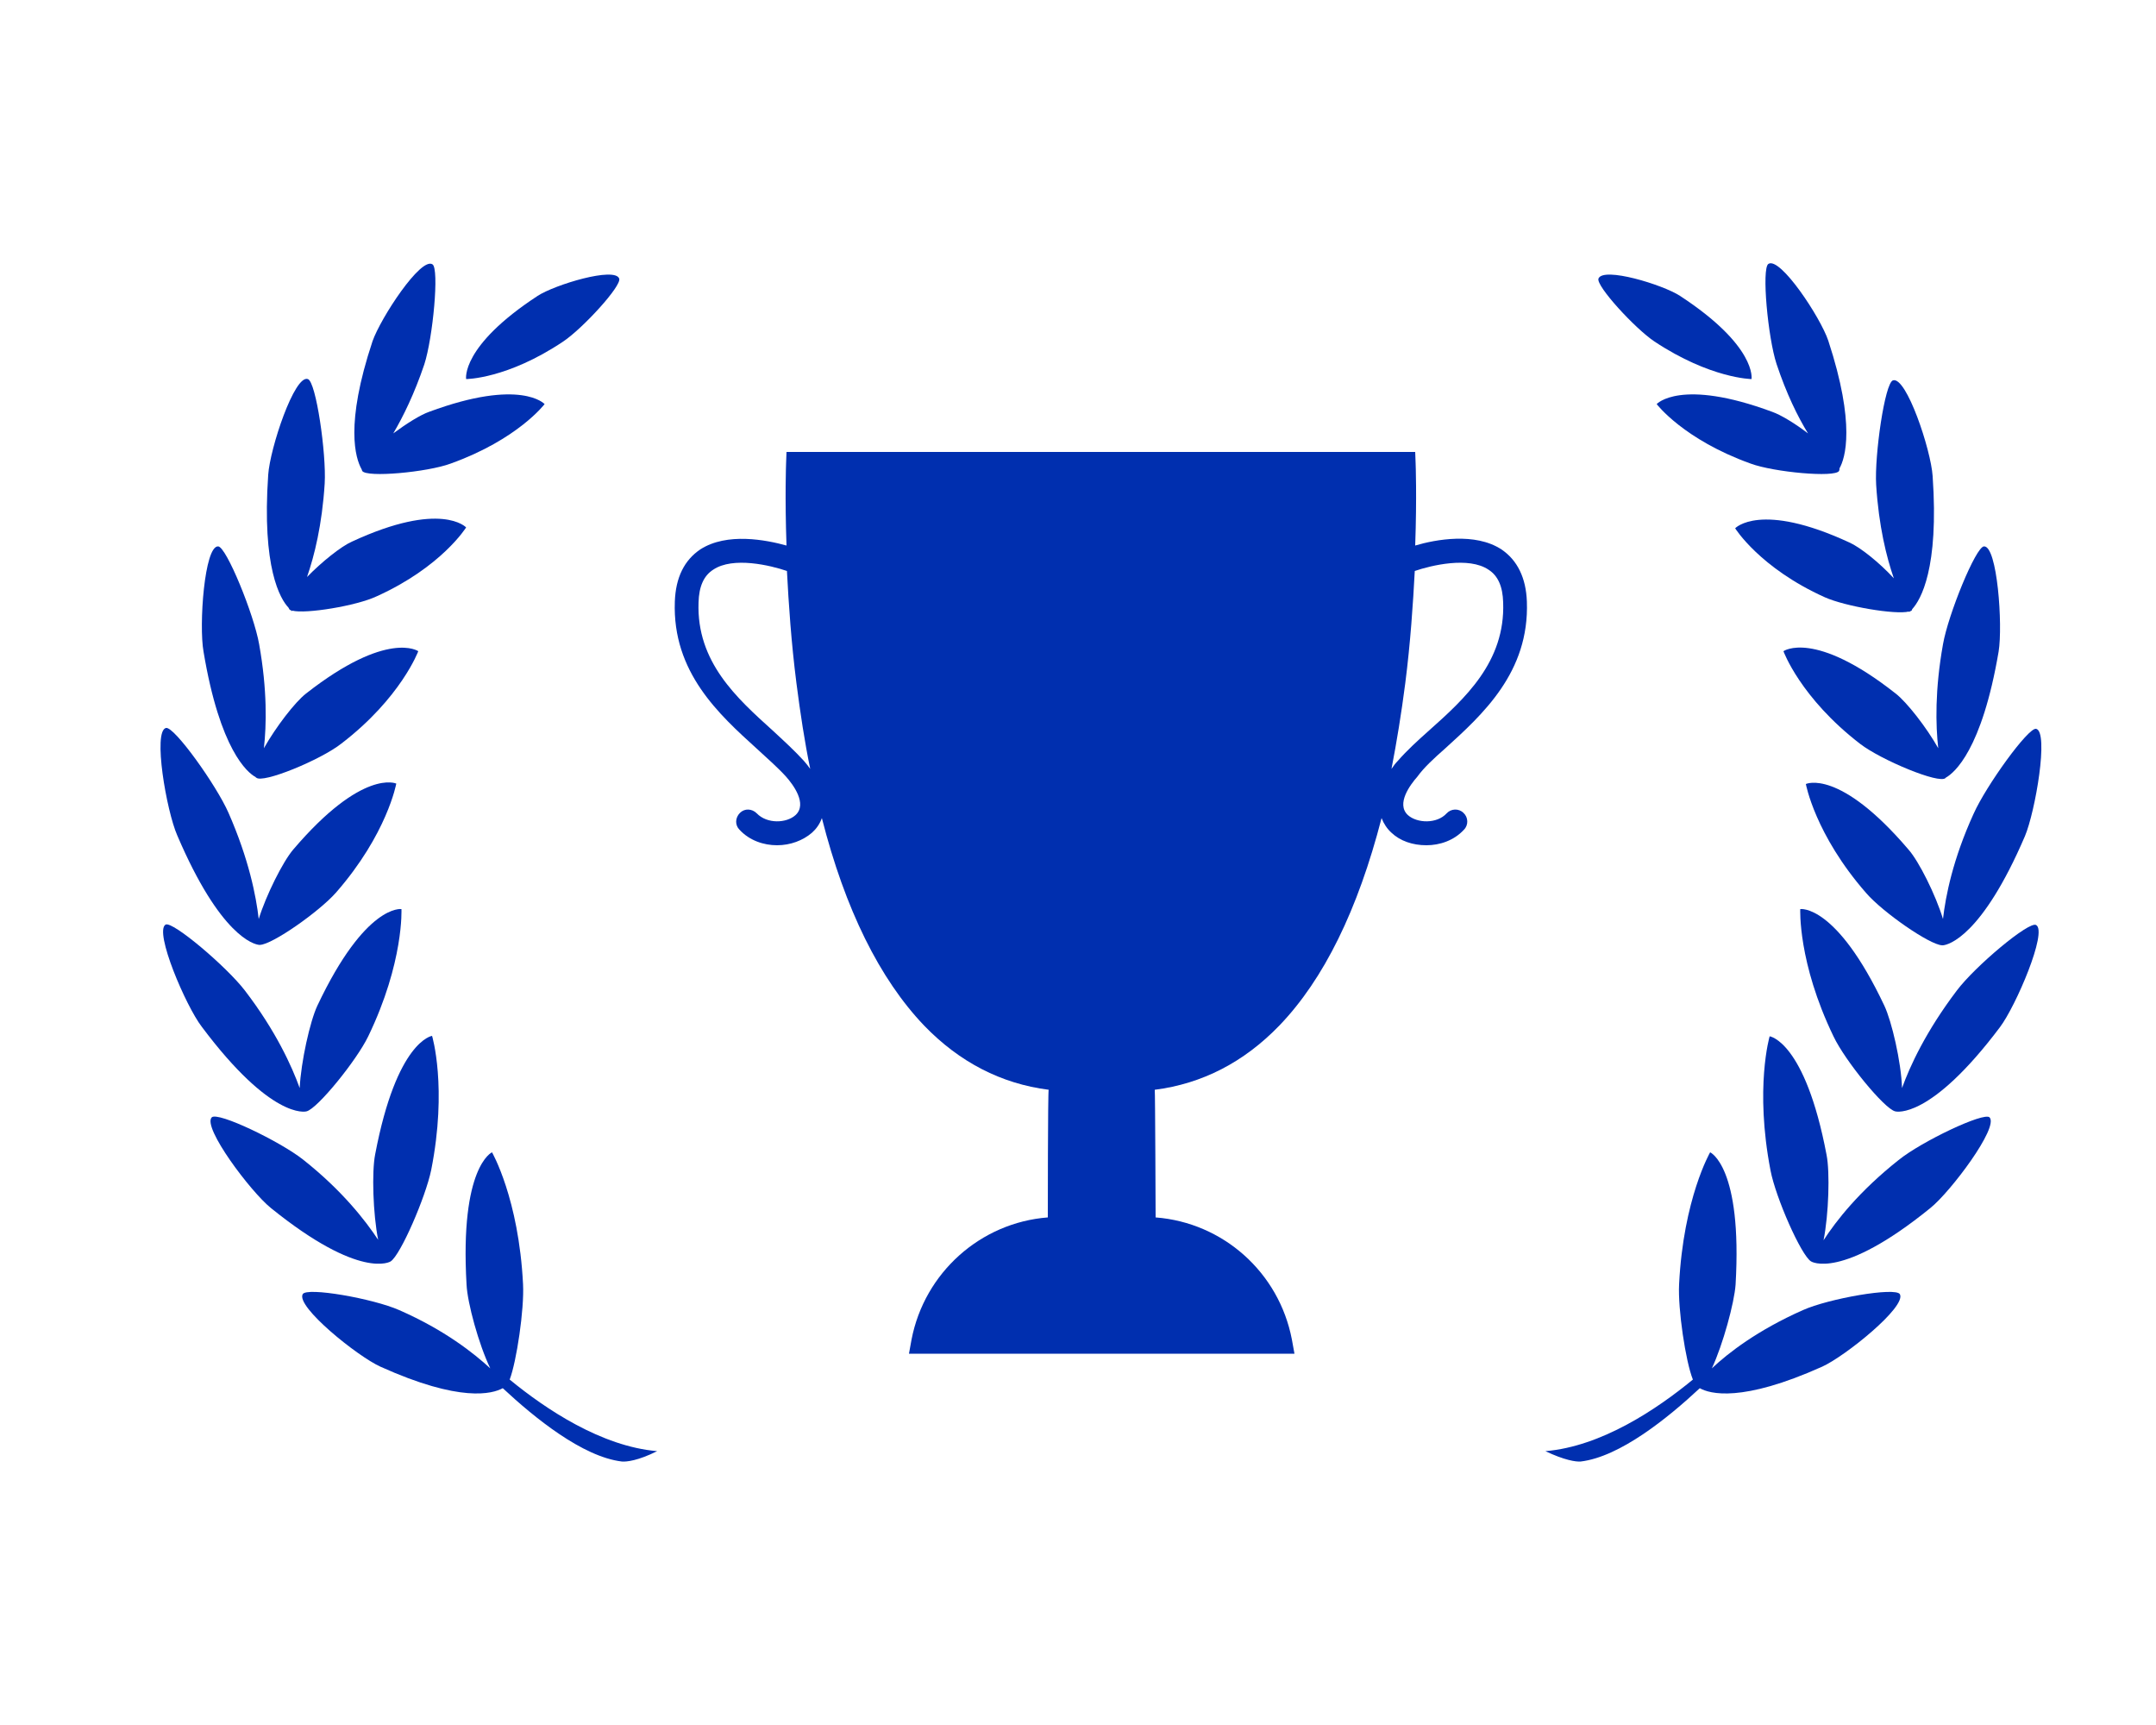
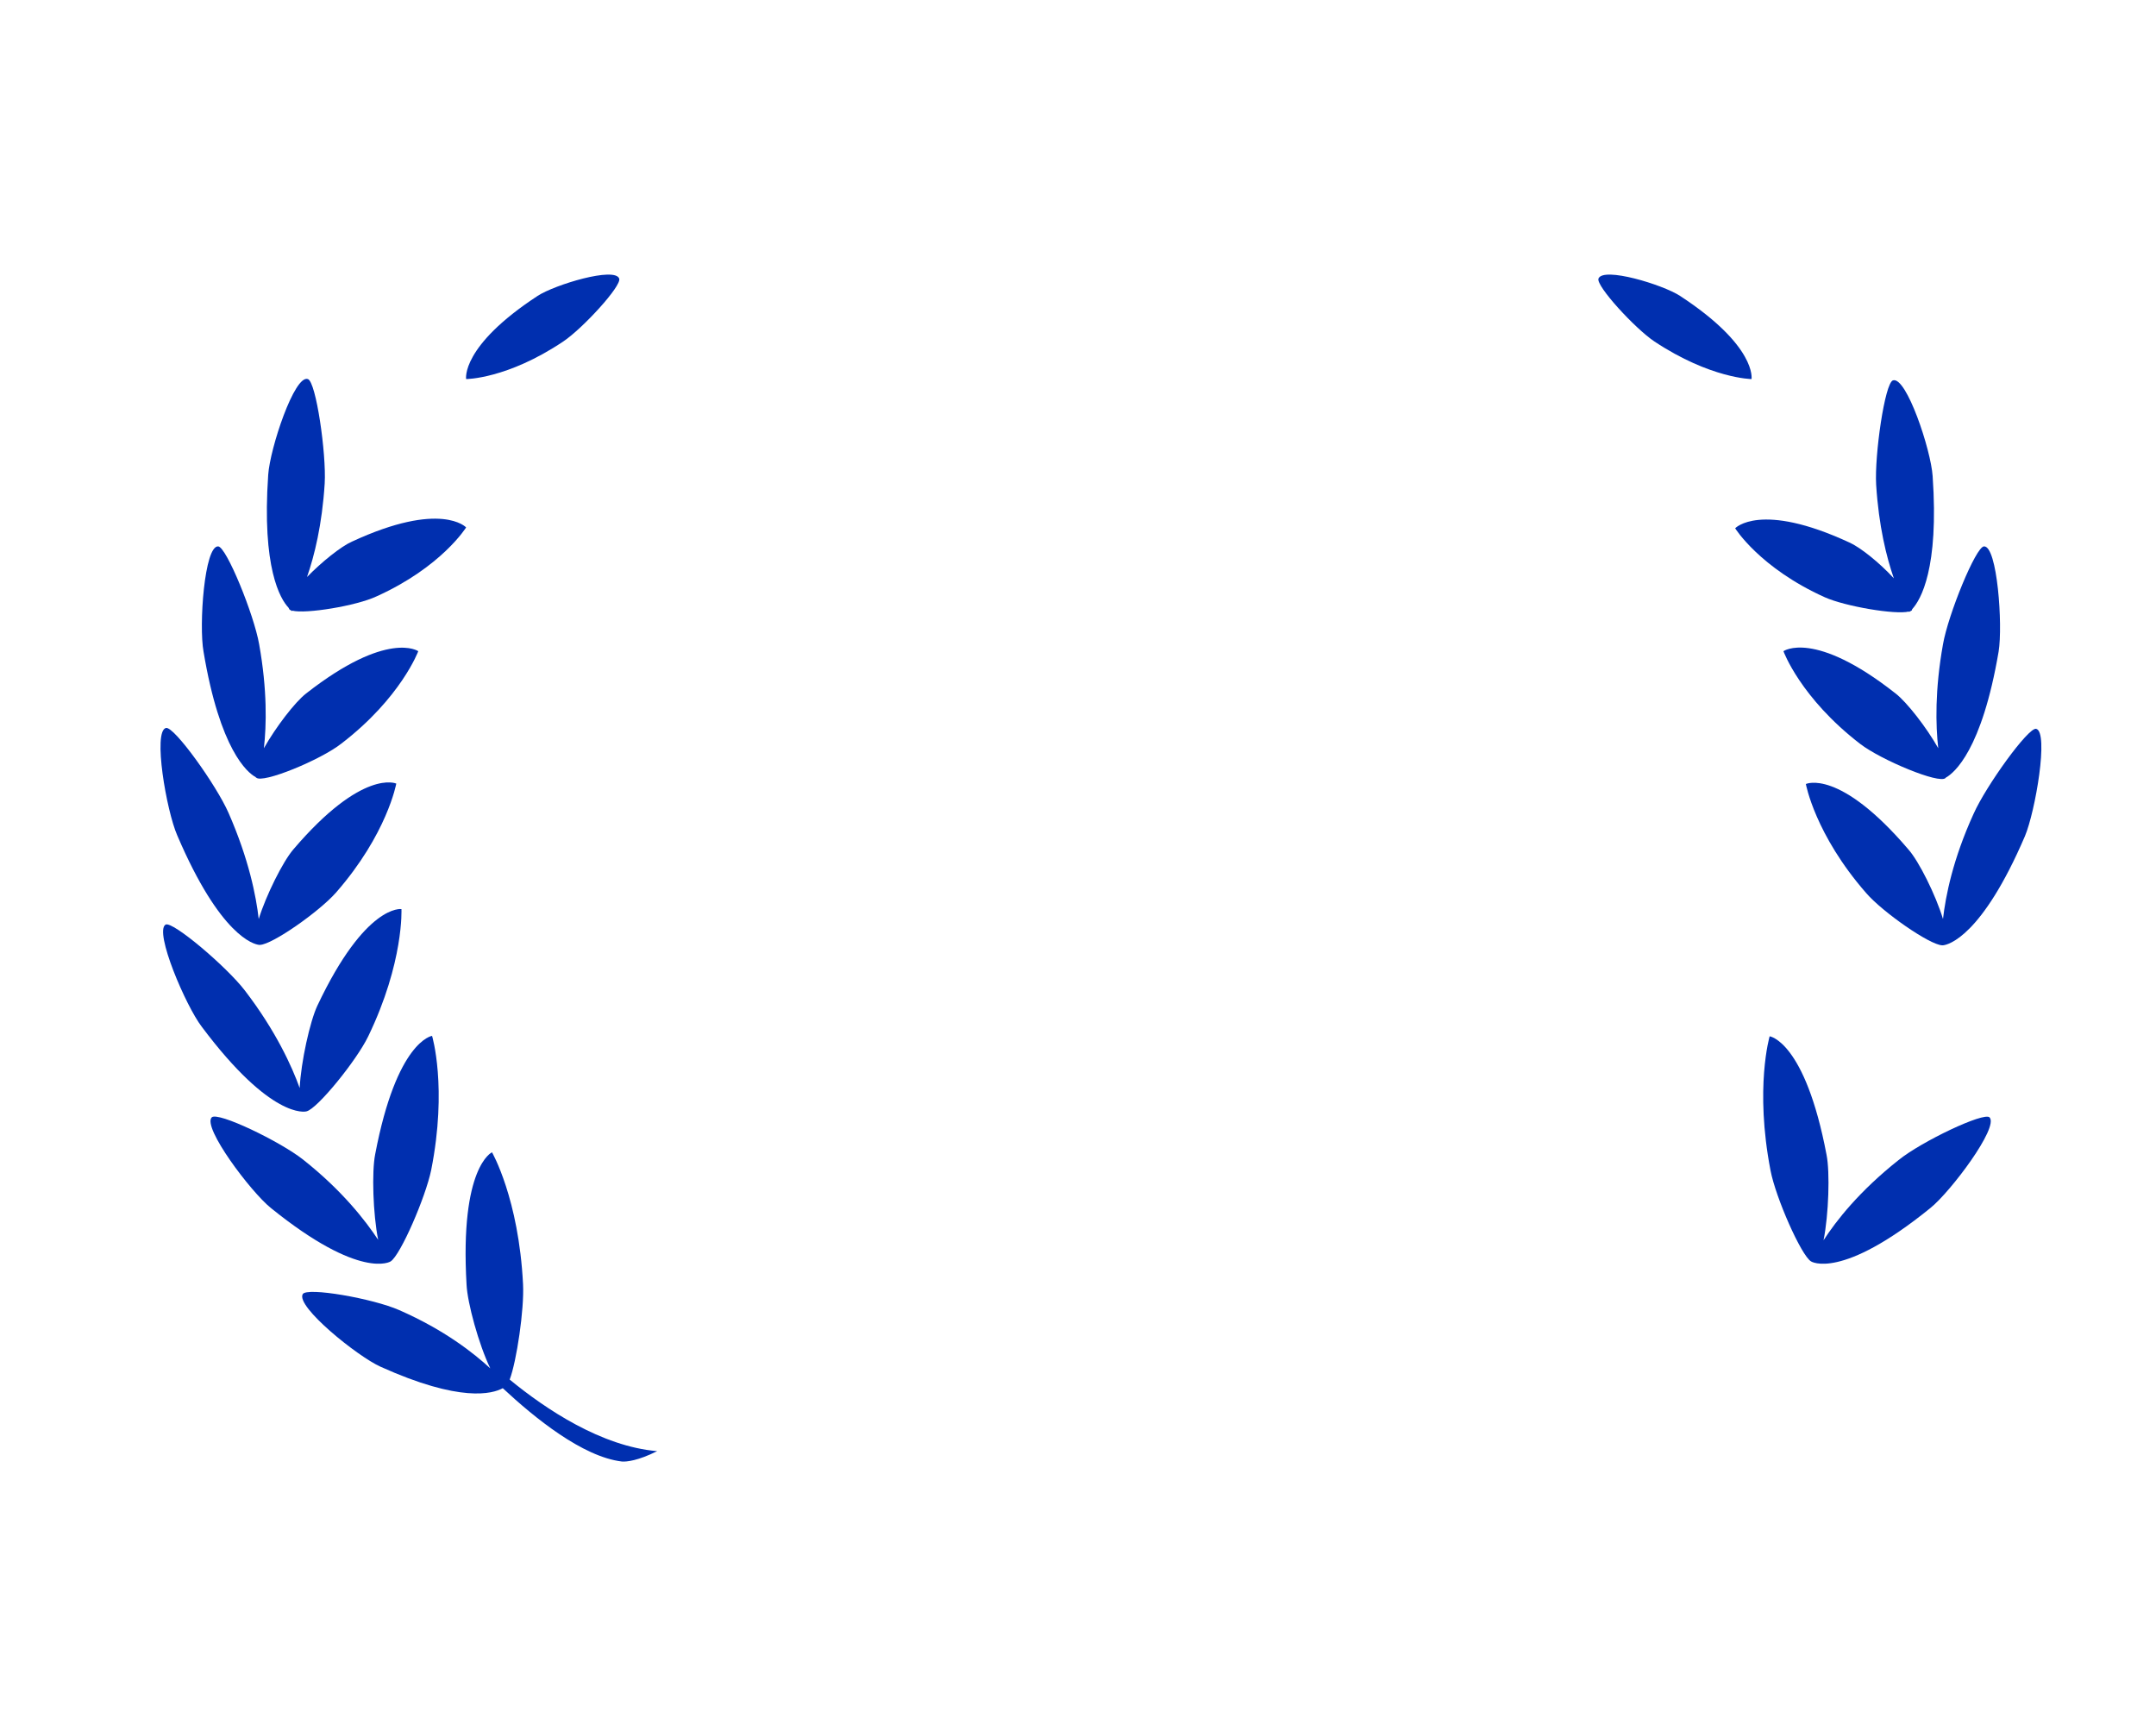
<svg xmlns="http://www.w3.org/2000/svg" version="1.1" id="Layer_1" x="0px" y="0px" viewBox="0 0 500 400" style="enable-background:new 0 0 500 400;" xml:space="preserve">
  <style type="text/css">
	.st0{fill:#002FAF;}
	.st1{fill-rule:evenodd;clip-rule:evenodd;fill:#002FAF;}
</style>
-   <path class="st0" d="M335.1,173.6c8.7-7.9,19.6-17.7,19-34.1c-0.2-5.5-2.2-9.6-5.9-12.1c-6.1-4-15.3-2.3-20-0.9  c0.4-11.4,0.1-18.9,0.1-19l-0.1-2.7l-75.8,0v0l-1.9,0l-2.2,0v0l-65.9,0l-0.1,2.7c0,0.1-0.3,7.6,0.1,19c-4.7-1.3-13.8-3.1-20,0.9  c-3.7,2.5-5.7,6.5-5.9,12.1c-0.6,16.4,10.3,26.2,19,34.1c2.5,2.3,4.9,4.4,6.8,6.5c1.6,1.8,5,6.3,2.2,8.9c-2.1,1.9-6.6,2.1-9-0.4  c-1.1-1.1-2.8-1.2-3.9-0.1c-1.1,1.1-1.2,2.8-0.1,3.9c2.3,2.5,5.6,3.6,8.7,3.6c3.1,0,6-1.1,8.1-2.9c1-0.9,1.8-2,2.3-3.4  c5.4,21.2,13.4,37.3,23.7,48.1c8.2,8.5,17.9,13.5,28.9,14.9c-0.2,0.3-0.2,29.6-0.2,29.6c-15.6,1.2-28.6,12.8-31.6,28.3l-0.6,3.3  l40,0l49.4,0l-0.6-3.3c-3-15.6-16-27.1-31.6-28.3c0,0-0.1-29.2-0.2-29.6c11-1.4,20.7-6.4,28.9-14.9c10.3-10.7,18.2-26.8,23.7-48.1  c0.5,1.3,1.3,2.5,2.3,3.4c2,1.9,4.9,2.9,8.1,2.9c3.1,0,6.4-1.1,8.7-3.6c1.1-1.1,1-2.9-0.1-3.9c-1.1-1.1-2.9-1-3.9,0.1  c-2.3,2.5-6.9,2.3-9,0.4c-2.8-2.6,0.6-7.1,2.2-8.9C330.2,178,332.6,175.8,335.1,173.6z M186.4,176.4c-2.1-2.3-4.6-4.6-7.2-7  c-8.3-7.5-17.7-15.9-17.2-29.7c0.1-3.7,1.2-6.2,3.4-7.6c4.6-3.1,13.3-1,17.1,0.3c0.4,7.7,1,16.6,2.2,26c0.9,7,1.9,13.6,3.2,19.9  C187.5,177.7,187,177.1,186.4,176.4z M324.2,176.4c-0.6,0.6-1.1,1.3-1.5,1.9c1.2-6.2,2.3-12.9,3.2-19.9c1.2-9.4,1.8-18.4,2.2-26  c3.8-1.3,12.5-3.4,17.1-0.3c2.2,1.4,3.3,3.9,3.4,7.6c0.5,13.8-8.9,22.3-17.2,29.7C328.7,171.8,326.2,174.1,324.2,176.4z" />
  <g>
    <g>
      <g>
        <path class="st1" d="M121.3,297.8c-1-19.9-7.2-30.6-7.2-30.6s-7.5,3.3-5.9,30.7c0.2,4.2,2.8,13.8,5.5,19.4     c-3.8-3.5-10.6-8.9-21.1-13.5c-6.1-2.7-21.5-5.4-22.4-3.7c-1.6,2.9,12.7,14.4,18,16.8c18.6,8.4,26,6.3,28.4,5     c7.4,6.9,18.5,15.9,27.6,17c1.1,0.1,3.8-0.2,8.2-2.4c-12.9-1.1-25.8-9.7-34.2-16.6C119.8,315.7,121.6,303.6,121.3,297.8z" />
        <path class="st1" d="M90.6,292.5C90.6,292.5,90.5,292.5,90.6,292.5c2.3-1.5,8.1-14.9,9.4-21.2c3.8-19.2,0.2-31.1,0.2-31.1     S92,241.3,87,267.7c-0.8,4-0.5,13.8,0.7,19.8c-2.9-4.4-8.3-11.4-17.4-18.6c-5.3-4.2-19.8-11.2-21.2-9.8c-2.2,2.3,9,17.2,13.7,21     C83.7,297,90.6,292.5,90.6,292.5z" />
        <path class="st1" d="M71.1,257.7c2.5-0.6,11.6-11.8,14.3-17.4c8.3-17.2,7.7-29.5,7.7-29.5s-8.3-1.3-19.5,22.4     c-1.7,3.6-3.8,13-4.1,19.1c-1.8-5-5.5-13.2-12.7-22.6c-4.2-5.5-16.8-16.2-18.4-15.3c-2.7,1.6,4.7,18.9,8.4,23.7     C62.9,259.6,70.8,257.8,71.1,257.7z" />
        <path class="st1" d="M60.1,219.1C60.1,219.1,60.2,219.1,60.1,219.1c0.1,0,0.2,0,0.2,0s0,0,0,0c2.9-0.1,13.7-7.7,17.6-12.1     c11.9-13.6,14-25.3,14-25.3S84.1,178.1,68,197c-2.4,2.8-6.3,10.6-8,16.1c-0.6-5.3-2.3-13.9-7-24.6c-2.8-6.4-12.6-20.1-14.5-19.7     c-3.1,0.7,0.1,19.2,2.6,24.9C51.1,217.1,58.9,219,60.1,219.1z" />
        <path class="st1" d="M59.3,180.2c0,0,0,0.1,0.1,0.1c1.4,1.5,15-4.1,19.8-7.9C93,161.8,97,151,97,151s-7.1-5-26,9.8     c-2.6,2-7.1,7.9-9.8,12.7c0.6-5.3,0.8-13.5-1.1-24.1c-1.2-6.9-7.6-22.6-9.5-22.7c-3.2-0.2-4.5,18.3-3.4,24.4     C51,173.9,57.4,179.2,59.3,180.2z" />
        <path class="st1" d="M67.1,141.3c0.1,0.1,0.3,0.2,0.5,0.3c0.1,0.1,0.2,0.1,0.2,0.1s0,0,0-0.1c3.1,0.8,14.8-1.1,19.5-3.3     c15.1-6.8,20.8-16,20.8-16s-5.8-6.3-26.5,3.3c-2.5,1.1-7,4.7-10.4,8.2c1.7-4.9,3.5-12.1,4.1-21.7c0.4-6.9-2-23.6-3.9-24.2     c-3.1-1.1-8.8,16.1-9.2,22.2c-1.5,21.6,2.8,28.8,4.7,30.8C67.1,141.2,67.1,141.3,67.1,141.3z" />
-         <path class="st1" d="M84,109.2c1,1.6,15.1,0.3,20.5-1.7c15.6-5.6,21.8-13.8,21.8-13.8s-5.5-6.1-26.8,1.8c-2,0.7-5.2,2.7-8.3,5     c2.3-3.9,4.9-9.2,7.2-16c2-6.2,3.5-22.2,1.9-23.2c-2.7-1.8-12,12.4-13.9,17.8c-6.5,19.5-3.9,27.2-2.6,29.6     C83.9,108.8,83.9,109,84,109.2z" />
      </g>
      <path class="st1" d="M130.6,79.2c4.5-3,13.6-12.9,13-14.6c-1-2.8-14.9,1.4-18.9,4c-17.9,11.7-16.6,19.3-16.6,19.3    S117.6,87.9,130.6,79.2z" />
    </g>
    <g>
-       <path class="st1" d="M418.1,303.8c-10.4,4.6-17.3,9.9-21.1,13.5c2.6-5.6,5.2-15.2,5.5-19.4c1.6-27.4-5.9-30.7-5.9-30.7    s-6.2,10.7-7.2,30.6c-0.3,5.7,1.5,17.9,3.2,22.1c-8.4,6.9-21.2,15.5-34.2,16.6c4.4,2.1,7.1,2.5,8.2,2.4c9.1-1.1,20.2-10.1,27.6-17    c2.3,1.3,9.7,3.4,28.4-5c5.3-2.4,19.6-13.9,18-16.8C439.6,298.4,424.1,301.1,418.1,303.8z" />
      <path class="st1" d="M440.3,269c-9.1,7.2-14.5,14.1-17.4,18.6c1.2-6,1.5-15.8,0.7-19.8c-5-26.4-13.2-27.5-13.2-27.5    s-3.5,11.9,0.2,31.1c1.2,6.3,7.1,19.7,9.4,21.1c0,0,0,0,0,0s6.9,4.5,27.7-12.4c4.7-3.8,15.9-18.7,13.7-21    C460.1,257.8,445.6,264.7,440.3,269z" />
-       <path class="st1" d="M453.8,229.7c-7.2,9.5-10.9,17.6-12.7,22.6c-0.2-6.1-2.4-15.5-4.1-19.1c-11.2-23.7-19.5-22.4-19.5-22.4    s-0.6,12.3,7.7,29.5c2.7,5.7,11.8,16.8,14.3,17.4c0.3,0.1,8.2,1.9,24.3-19.5c3.7-4.9,11.1-22.2,8.4-23.7    C470.6,213.5,458,224.1,453.8,229.7z" />
      <path class="st1" d="M450.6,213.1c-1.7-5.6-5.6-13.4-8-16.1c-16.1-18.9-23.8-15.2-23.8-15.2s2.1,11.7,14,25.3    c3.8,4.4,14.7,12,17.6,12.1c0,0,0,0,0,0s0,0,0.1,0c0,0,0.1,0,0.1,0c1.2-0.1,9-2,19-25.3c2.4-5.7,5.6-24.2,2.6-24.9    c-1.8-0.4-11.6,13.2-14.5,19.7C452.9,199.2,451.2,207.8,450.6,213.1z" />
      <path class="st1" d="M439.6,160.8c-18.9-14.9-26-9.8-26-9.8s3.9,10.8,17.8,21.5c4.8,3.7,18.4,9.4,19.8,7.9c0,0,0-0.1,0.1-0.1    c1.9-1.1,8.3-6.3,12.2-29.2c1-6.1-0.3-24.6-3.4-24.4c-1.9,0.1-8.3,15.8-9.5,22.7c-1.9,10.6-1.7,18.8-1.1,24.1    C446.8,168.7,442.2,162.8,439.6,160.8z" />
      <path class="st1" d="M428.9,125.8c-20.7-9.6-26.5-3.3-26.5-3.3s5.7,9.2,20.8,16c4.7,2.1,16.4,4.1,19.5,3.3c0,0,0,0.1,0,0.1    s0.1,0,0.2-0.1c0.2-0.1,0.4-0.2,0.5-0.3c0-0.1,0-0.2,0.1-0.3c1.9-2.1,6.2-9.3,4.7-30.8c-0.4-6.1-6.1-23.2-9.2-22.2    c-1.9,0.6-4.3,17.4-3.9,24.2c0.6,9.6,2.4,16.8,4.1,21.7C435.9,130.5,431.4,126.9,428.9,125.8z" />
-       <path class="st1" d="M419.3,100.5c-3-2.3-6.3-4.3-8.3-5c-21.3-7.9-26.8-1.8-26.8-1.8s6.2,8.2,21.8,13.8c5.4,2,19.6,3.3,20.5,1.7    c0.1-0.2,0.1-0.4,0.1-0.6c1.3-2.3,3.8-10.1-2.6-29.6c-1.8-5.4-11.2-19.6-13.9-17.8c-1.6,1.1-0.1,17.1,1.9,23.2    C414.3,91.3,416.9,96.6,419.3,100.5z" />
      <path class="st1" d="M383.7,79.2c13,8.6,22.5,8.7,22.5,8.7s1.3-7.6-16.6-19.3c-4-2.6-17.8-6.8-18.9-4    C370.1,66.3,379.2,76.2,383.7,79.2z" />
    </g>
  </g>
</svg>